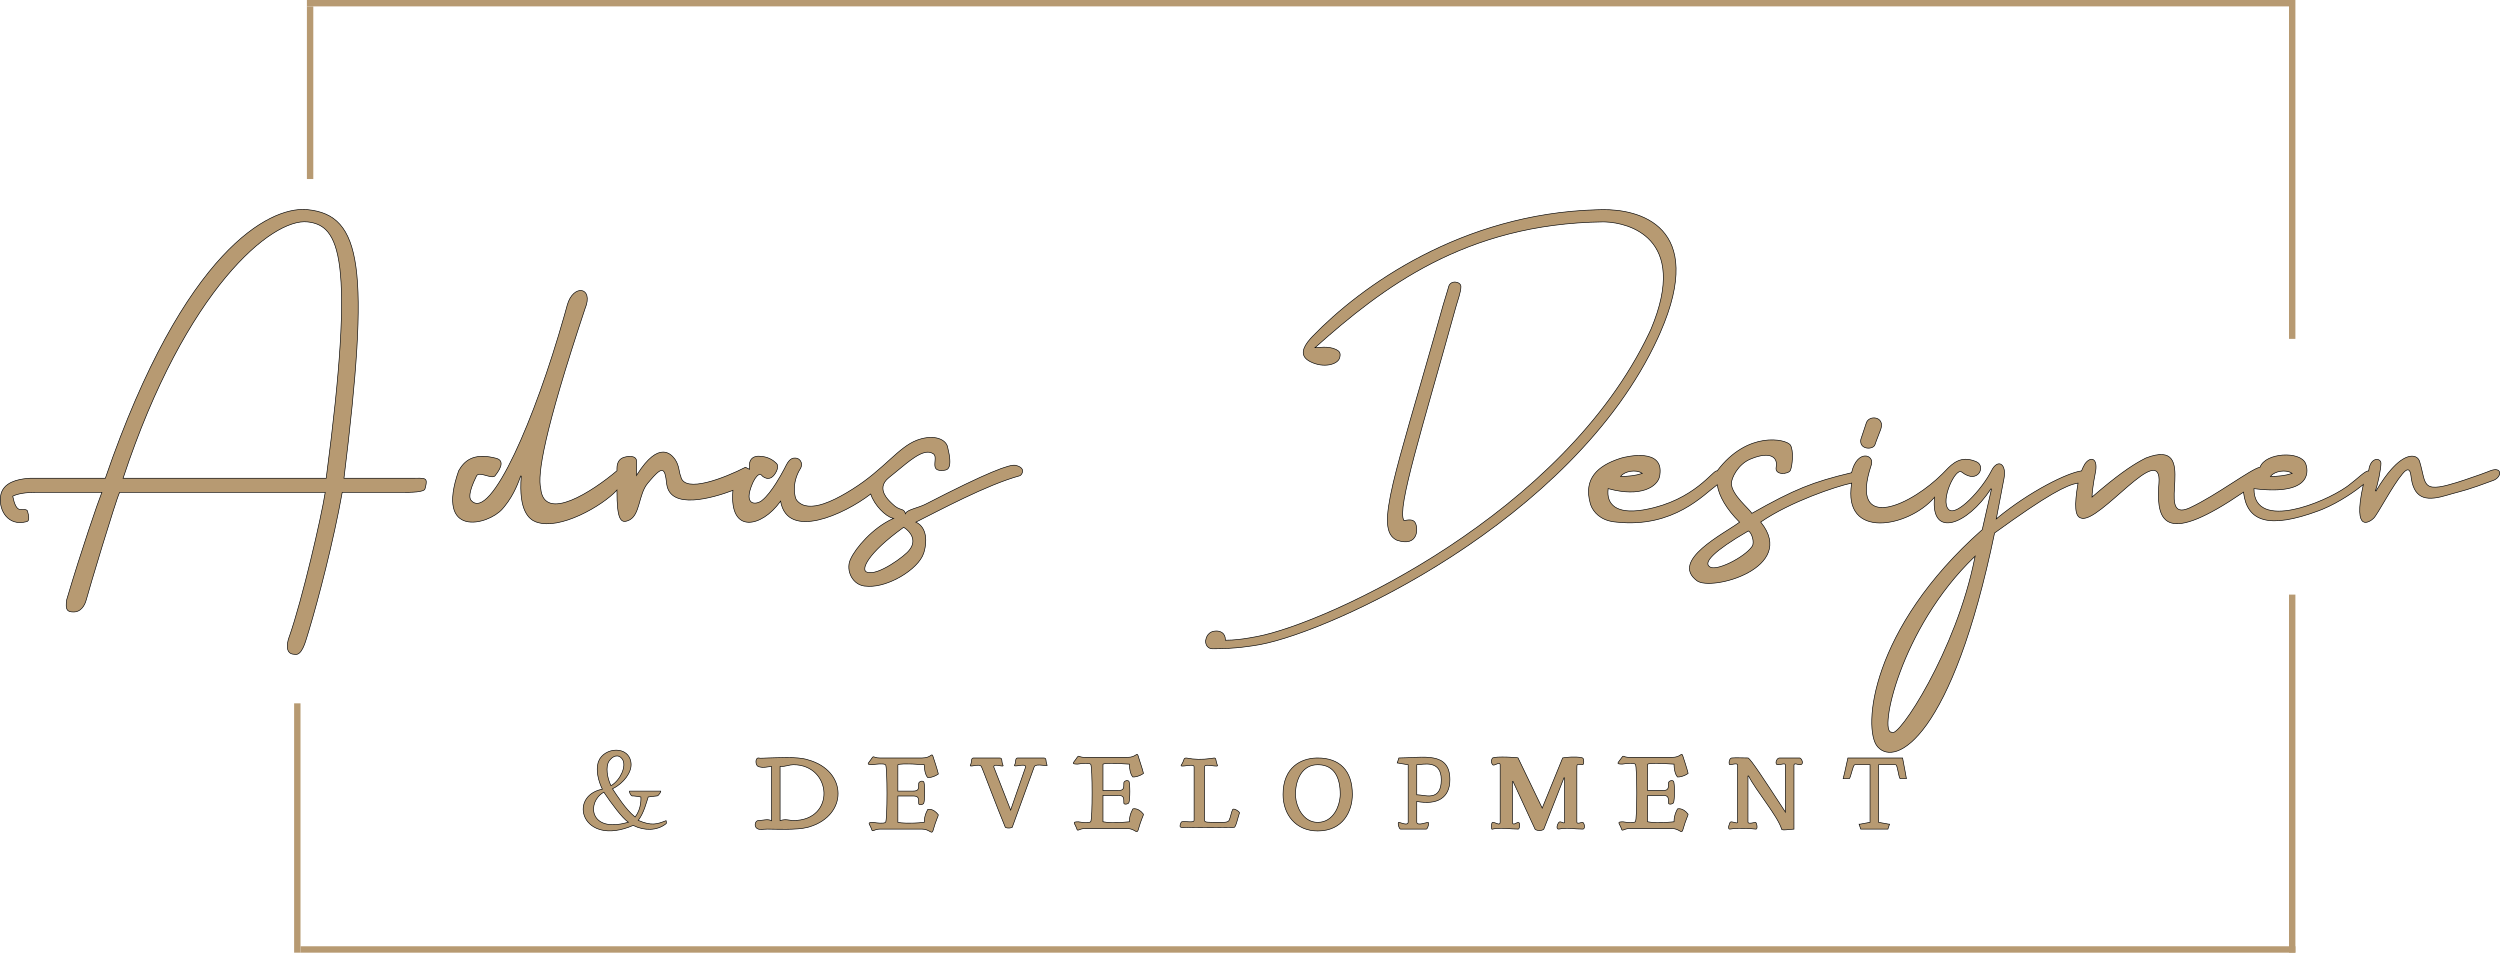
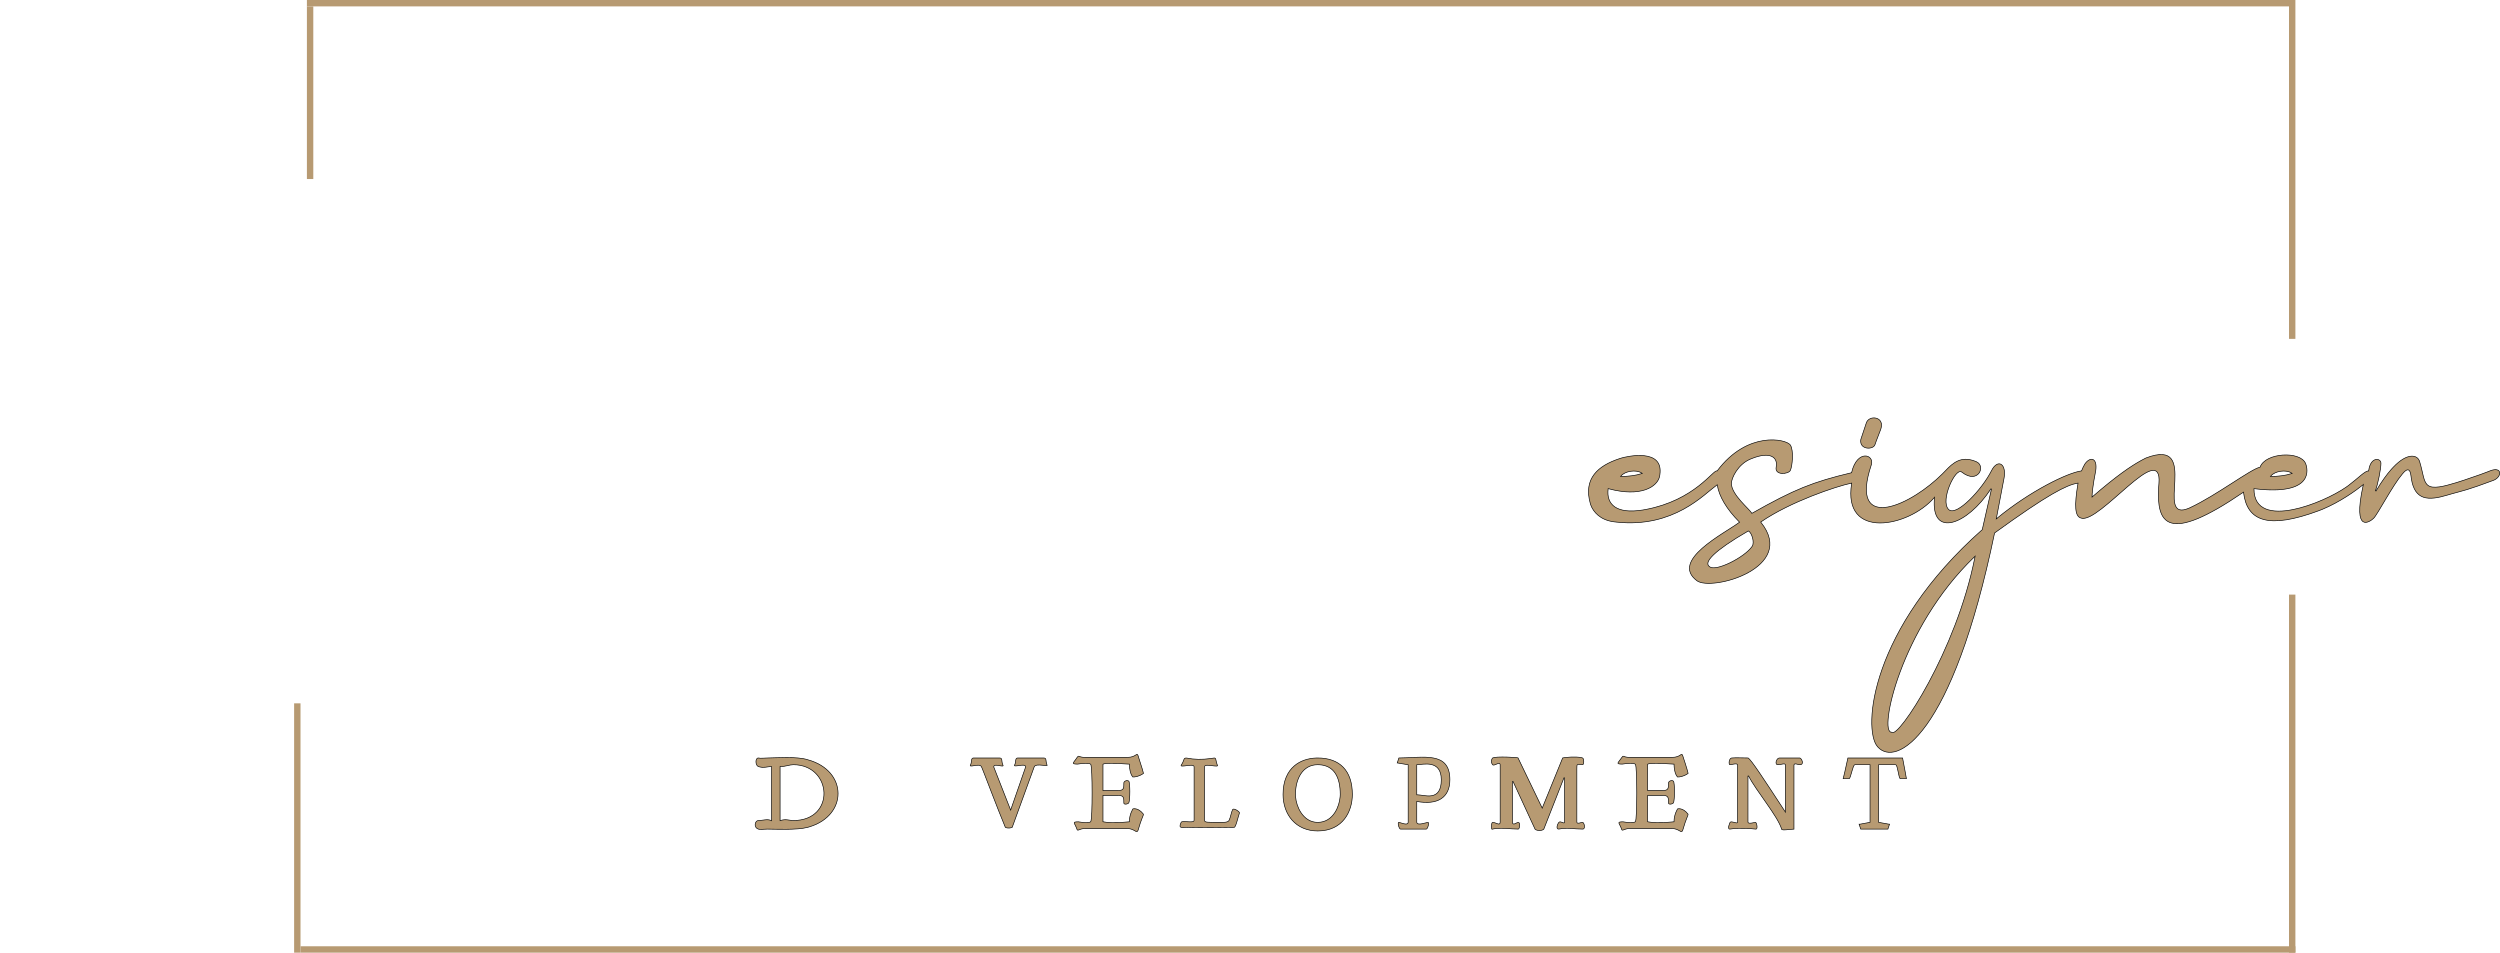
<svg xmlns="http://www.w3.org/2000/svg" width="391" height="149" viewBox="0 0 391 149" fill="none">
  <path d="M297.563 118.548C297.705 119.258 297.855 120.071 297.971 120.712C298.03 121.038 298.081 121.32 298.116 121.52C298.133 121.619 298.147 121.699 298.157 121.753C298.159 121.762 298.16 121.772 298.162 121.779H297.175C297.15 121.749 297.123 121.701 297.096 121.634C297.066 121.557 297.037 121.462 297.009 121.355C296.953 121.138 296.903 120.876 296.851 120.621C296.8 120.367 296.748 120.119 296.691 119.935C296.662 119.843 296.632 119.763 296.597 119.705C296.565 119.651 296.519 119.6 296.454 119.6H293.813V128.613L293.855 128.62C294.718 128.764 295.077 128.835 295.256 128.871C295.345 128.889 295.393 128.899 295.436 128.903C295.463 128.906 295.489 128.905 295.521 128.905L295.266 129.672C294.125 129.672 291.523 129.672 291.021 129.672L290.765 128.906C290.821 128.906 290.858 128.907 290.893 128.903C290.942 128.899 290.987 128.889 291.07 128.871C291.236 128.835 291.57 128.764 292.432 128.62L292.474 128.613V119.6H290.122C290.09 119.6 290.061 119.613 290.038 119.631C290.014 119.649 289.993 119.675 289.973 119.703C289.934 119.76 289.896 119.839 289.86 119.931C289.787 120.115 289.714 120.363 289.642 120.617C289.57 120.873 289.499 121.135 289.427 121.352C289.392 121.46 289.356 121.555 289.321 121.632C289.29 121.7 289.26 121.748 289.234 121.779H288.27C288.272 121.772 288.274 121.765 288.276 121.757C288.29 121.702 288.31 121.623 288.335 121.523C288.384 121.323 288.452 121.041 288.53 120.715C288.682 120.074 288.868 119.259 289.011 118.548H297.563Z" fill="#B79A72" stroke="black" stroke-width="0.1" />
  <path d="M272.135 118.524C272.627 118.532 273.122 118.546 273.413 118.547C273.466 118.581 273.54 118.649 273.637 118.756C273.738 118.868 273.861 119.019 274.007 119.209C274.298 119.59 274.679 120.127 275.152 120.821C276.099 122.209 277.418 124.223 279.144 126.871L279.236 127.012V119.649C279.236 119.605 279.225 119.565 279.198 119.534C279.172 119.504 279.136 119.487 279.098 119.479C279.024 119.463 278.925 119.474 278.818 119.492C278.597 119.529 278.317 119.6 278.035 119.6C277.972 119.6 277.923 119.584 277.887 119.559C277.85 119.533 277.822 119.497 277.803 119.45C277.763 119.356 277.761 119.224 277.796 119.086C277.83 118.949 277.899 118.813 277.991 118.712C278.06 118.636 278.141 118.582 278.23 118.56L278.323 118.548H281.488C281.511 118.548 281.543 118.56 281.581 118.588C281.619 118.616 281.659 118.657 281.698 118.708C281.776 118.811 281.845 118.949 281.878 119.086C281.911 119.224 281.907 119.353 281.852 119.444C281.8 119.532 281.692 119.6 281.488 119.6L281.377 119.588C281.336 119.581 281.291 119.572 281.244 119.561C281.152 119.539 281.05 119.51 280.959 119.492C280.869 119.474 280.778 119.463 280.708 119.479C280.672 119.488 280.637 119.505 280.612 119.535C280.587 119.566 280.575 119.605 280.575 119.649V129.674C280.435 129.677 280.26 129.692 280.073 129.711C279.863 129.733 279.638 129.758 279.428 129.775C279.217 129.793 279.025 129.802 278.882 129.789C278.81 129.783 278.755 129.771 278.716 129.755C278.696 129.747 278.683 129.738 278.674 129.73L278.659 129.708C278.513 129.198 278.186 128.564 277.763 127.866C277.339 127.168 276.817 126.401 276.277 125.628C275.196 124.079 274.049 122.5 273.476 121.354L273.381 121.376V128.57L273.385 128.607C273.393 128.643 273.412 128.672 273.441 128.693C273.477 128.72 273.525 128.734 273.575 128.741C273.675 128.756 273.806 128.747 273.937 128.729C274.07 128.71 274.209 128.683 274.326 128.66C274.446 128.637 274.538 128.621 274.582 128.621C274.585 128.622 274.598 128.625 274.621 128.653C274.643 128.681 274.667 128.724 274.69 128.778C274.736 128.886 274.774 129.032 274.792 129.176C274.81 129.321 274.805 129.457 274.77 129.551C274.753 129.597 274.73 129.63 274.702 129.649C274.675 129.668 274.639 129.678 274.588 129.672C273.82 129.576 271.94 129.441 270.552 129.671C270.489 129.671 270.447 129.655 270.419 129.633C270.39 129.61 270.37 129.576 270.358 129.53C270.335 129.435 270.35 129.301 270.386 129.158C270.421 129.018 270.473 128.876 270.518 128.77C270.54 128.717 270.56 128.673 270.574 128.642C270.581 128.626 270.588 128.614 270.592 128.605C270.592 128.604 270.592 128.603 270.593 128.603C270.649 128.549 270.737 128.532 270.851 128.54C270.966 128.549 271.096 128.583 271.223 128.619C271.345 128.654 271.469 128.692 271.56 128.701C271.604 128.706 271.651 128.705 271.688 128.686C271.709 128.675 271.727 128.66 271.738 128.639C271.749 128.618 271.754 128.594 271.754 128.57V119.649C271.754 119.599 271.733 119.558 271.697 119.528C271.663 119.501 271.619 119.486 271.572 119.479C271.479 119.464 271.356 119.474 271.229 119.492C271.102 119.51 270.965 119.537 270.845 119.56C270.722 119.582 270.619 119.6 270.553 119.6L270.526 119.593C270.518 119.588 270.509 119.581 270.5 119.57C270.481 119.548 270.464 119.513 270.452 119.465C270.428 119.37 270.424 119.238 270.445 119.103C270.466 118.967 270.512 118.832 270.58 118.729C270.631 118.653 270.694 118.596 270.768 118.567L270.846 118.548C271.13 118.516 271.63 118.516 272.135 118.524Z" fill="#B79A72" stroke="black" stroke-width="0.1" />
  <path d="M261.819 119.513L261.773 119.509C260.276 119.394 259.29 119.37 258.667 119.387C258.355 119.396 258.132 119.414 257.981 119.437C257.906 119.449 257.847 119.461 257.803 119.474C257.783 119.481 257.763 119.488 257.747 119.496L257.705 119.524L257.69 119.539V123.638H260.042C260.474 123.638 260.717 123.567 260.841 123.362C260.9 123.262 260.928 123.137 260.942 122.986C260.956 122.835 260.956 122.652 260.956 122.437C260.956 122.382 260.984 122.322 261.037 122.264C261.09 122.207 261.164 122.157 261.248 122.124C261.418 122.056 261.609 122.061 261.733 122.185C261.739 122.191 261.75 122.206 261.761 122.237C261.772 122.266 261.783 122.305 261.794 122.353C261.814 122.448 261.831 122.574 261.845 122.722C261.874 123.018 261.888 123.399 261.888 123.787C261.889 124.175 261.875 124.57 261.847 124.896C261.833 125.059 261.816 125.205 261.795 125.323C261.774 125.436 261.751 125.52 261.727 125.572C261.594 125.701 261.396 125.768 261.229 125.768C261.145 125.768 261.074 125.752 261.026 125.722C260.98 125.694 260.956 125.655 260.956 125.603C260.956 125.388 260.956 125.205 260.942 125.054C260.928 124.903 260.9 124.777 260.841 124.677C260.717 124.472 260.474 124.402 260.042 124.402H257.69V128.52L257.728 128.529C258.121 128.627 259.471 128.76 261.774 128.53L261.819 128.526V128.481C261.819 127.914 261.961 127.416 262.103 127.06C262.174 126.883 262.245 126.741 262.299 126.643C262.325 126.595 262.347 126.557 262.362 126.532C262.368 126.523 262.372 126.514 262.376 126.508C262.381 126.507 262.387 126.506 262.394 126.505C262.418 126.499 262.453 126.493 262.498 126.489C262.588 126.48 262.717 126.481 262.873 126.515C263.181 126.584 263.598 126.789 264.019 127.344C264.017 127.403 264.003 127.466 263.97 127.555C263.935 127.653 263.882 127.777 263.809 127.959C263.665 128.319 263.45 128.894 263.163 129.897C263.094 130.035 263.035 130.067 262.978 130.067C262.946 130.067 262.907 130.057 262.859 130.036C262.811 130.015 262.756 129.984 262.693 129.948C262.441 129.804 262.071 129.582 261.481 129.582H254.862C254.396 129.582 254.098 129.73 253.907 129.8C253.859 129.818 253.821 129.831 253.788 129.836C253.756 129.84 253.732 129.837 253.714 129.829C253.685 129.816 253.655 129.784 253.625 129.709L253.593 129.618V129.616L253.535 129.458C253.475 129.307 253.41 129.176 253.352 129.065C253.314 128.99 253.279 128.925 253.252 128.867C253.225 128.809 253.207 128.761 253.199 128.722C253.191 128.684 253.195 128.659 253.205 128.641C253.215 128.623 253.236 128.603 253.281 128.586C253.374 128.549 253.544 128.531 253.831 128.531C254.1 128.579 254.514 128.636 254.891 128.653C255.081 128.661 255.263 128.66 255.414 128.641C255.489 128.632 255.558 128.618 255.616 128.598C255.645 128.589 255.672 128.577 255.696 128.563L255.76 128.516C255.778 128.499 255.79 128.472 255.799 128.447C255.808 128.42 255.817 128.386 255.825 128.346C255.841 128.267 255.856 128.161 255.87 128.032C255.897 127.774 255.919 127.422 255.937 127.007C255.973 126.179 255.991 125.1 255.991 124.02C255.991 122.941 255.973 121.86 255.937 121.032C255.919 120.618 255.897 120.266 255.87 120.008C255.856 119.88 255.841 119.773 255.825 119.694C255.817 119.655 255.808 119.621 255.799 119.593C255.794 119.581 255.789 119.567 255.783 119.555L255.76 119.524C255.724 119.487 255.671 119.461 255.612 119.442C255.552 119.422 255.479 119.408 255.4 119.399C255.242 119.38 255.048 119.379 254.845 119.387C254.443 119.404 253.999 119.46 253.71 119.508C253.423 119.508 253.246 119.488 253.146 119.453C253.097 119.435 253.072 119.416 253.06 119.399C253.049 119.384 253.045 119.365 253.049 119.339C253.055 119.31 253.07 119.274 253.095 119.231C253.121 119.188 253.155 119.141 253.195 119.089L253.465 118.723C253.609 118.506 253.697 118.386 253.763 118.323C253.796 118.293 253.82 118.28 253.841 118.274C253.861 118.269 253.884 118.269 253.915 118.277C254.047 118.31 254.279 118.458 254.862 118.458H261.481C262.213 118.458 262.582 118.238 262.803 118.09C262.859 118.053 262.902 118.023 262.939 118.002C262.977 117.98 263.001 117.972 263.019 117.972C263.034 117.972 263.05 117.978 263.074 118.003C263.098 118.028 263.125 118.07 263.159 118.136H263.16C263.505 119.172 263.721 119.867 263.85 120.314C263.915 120.538 263.958 120.7 263.985 120.811C263.998 120.867 264.008 120.91 264.013 120.941C264.016 120.953 264.016 120.964 264.017 120.972C263.2 121.51 262.651 121.523 262.366 121.523C262.154 121.302 262.016 120.939 261.932 120.563C261.847 120.181 261.819 119.796 261.819 119.559V119.513Z" fill="#B79A72" stroke="black" stroke-width="0.1" />
  <path d="M245.733 118.404C246.3 118.383 246.915 118.4 247.342 118.498L247.514 118.545C247.537 118.553 247.56 118.571 247.584 118.604C247.607 118.636 247.627 118.681 247.644 118.734C247.678 118.84 247.696 118.975 247.696 119.11C247.696 119.244 247.678 119.373 247.645 119.466C247.628 119.513 247.608 119.547 247.587 119.57C247.568 119.591 247.549 119.599 247.53 119.599C247.317 119.599 247.158 119.581 247.037 119.568C246.977 119.561 246.924 119.556 246.879 119.554C246.836 119.552 246.794 119.554 246.758 119.566C246.721 119.578 246.691 119.602 246.669 119.637C246.649 119.671 246.638 119.713 246.63 119.763C246.616 119.862 246.617 120.011 246.617 120.225V128.571C246.617 128.615 246.628 128.654 246.653 128.685C246.678 128.715 246.713 128.732 246.75 128.74C246.819 128.757 246.91 128.746 247 128.728C247.09 128.71 247.193 128.681 247.285 128.659C247.379 128.637 247.464 128.62 247.53 128.62C247.549 128.62 247.573 128.63 247.602 128.656C247.631 128.683 247.661 128.723 247.688 128.774C247.743 128.875 247.787 129.014 247.804 129.153C247.822 129.292 247.812 129.425 247.768 129.521C247.746 129.568 247.717 129.606 247.679 129.631C247.642 129.656 247.593 129.671 247.53 129.671C246.812 129.671 246.242 129.6 245.663 129.564C245.086 129.528 244.508 129.527 243.786 129.67C243.659 129.669 243.591 129.622 243.555 129.554C243.516 129.48 243.508 129.371 243.528 129.247C243.547 129.125 243.592 128.993 243.647 128.877C243.702 128.76 243.767 128.663 243.824 128.606C243.882 128.548 243.956 128.531 244.041 128.539C244.127 128.548 244.22 128.581 244.309 128.616C244.353 128.634 244.398 128.653 244.437 128.668C244.476 128.683 244.516 128.695 244.55 128.7C244.584 128.705 244.624 128.706 244.657 128.681C244.691 128.655 244.702 128.613 244.702 128.571V121.663L244.605 121.646L241.445 129.691C241.381 129.752 241.285 129.801 241.167 129.835C241.046 129.87 240.907 129.887 240.767 129.887C240.627 129.887 240.488 129.87 240.367 129.835C240.247 129.801 240.15 129.751 240.086 129.689L236.639 122.218L236.544 122.24V128.571C236.544 128.718 236.581 128.818 236.668 128.859C236.709 128.878 236.754 128.88 236.798 128.873C236.843 128.867 236.889 128.851 236.936 128.832C237.028 128.796 237.132 128.74 237.222 128.697C237.318 128.651 237.399 128.62 237.458 128.62C237.534 128.62 237.591 128.671 237.629 128.769C237.668 128.867 237.682 129.003 237.673 129.143C237.665 129.282 237.636 129.42 237.592 129.522C237.571 129.572 237.546 129.611 237.521 129.637C237.497 129.662 237.476 129.671 237.458 129.671C236.883 129.671 236.168 129.6 235.445 129.564C234.725 129.528 234 129.527 233.417 129.673L233.403 129.676L233.393 129.686C233.379 129.7 233.368 129.706 233.362 129.708C233.357 129.71 233.356 129.71 233.354 129.709C233.347 129.706 233.33 129.691 233.313 129.646C233.28 129.56 233.262 129.414 233.262 129.254C233.262 129.095 233.281 128.929 233.315 128.804C233.332 128.741 233.352 128.693 233.375 128.66C233.397 128.628 233.416 128.62 233.428 128.62C233.564 128.62 233.703 128.654 233.836 128.698C233.902 128.721 233.966 128.745 234.028 128.769C234.089 128.792 234.149 128.815 234.204 128.833C234.259 128.852 234.312 128.867 234.361 128.873C234.409 128.879 234.458 128.878 234.501 128.86C234.593 128.82 234.629 128.718 234.629 128.571V119.649C234.629 119.572 234.615 119.51 234.582 119.465C234.546 119.419 234.496 119.4 234.443 119.397C234.391 119.394 234.334 119.406 234.276 119.424C234.218 119.442 234.155 119.468 234.092 119.495C233.964 119.55 233.834 119.611 233.717 119.641C233.628 119.664 233.559 119.666 233.508 119.644L233.463 119.614C233.331 119.481 233.262 119.279 233.262 119.073C233.262 118.871 233.329 118.672 233.458 118.539C233.523 118.509 233.629 118.482 233.77 118.461C233.915 118.439 234.092 118.424 234.29 118.413C234.685 118.392 235.161 118.392 235.622 118.404C236.082 118.416 236.528 118.44 236.864 118.467C237.032 118.48 237.173 118.494 237.274 118.508C237.324 118.515 237.364 118.521 237.392 118.528C237.404 118.53 237.413 118.533 237.419 118.535L241.154 126.29L241.203 126.391L241.245 126.287L244.401 118.54C244.479 118.519 244.642 118.492 244.864 118.467C245.105 118.44 245.41 118.416 245.733 118.404Z" fill="#B79A72" stroke="black" stroke-width="0.1" />
  <path d="M223.835 119.565C223.414 119.473 222.967 119.482 222.574 119.514C222.378 119.53 222.193 119.551 222.033 119.569C221.871 119.586 221.734 119.599 221.629 119.599H221.579V124.304H221.629C221.913 124.304 222.284 124.374 222.693 124.429C223.098 124.483 223.536 124.52 223.94 124.447C224.346 124.373 224.719 124.187 224.989 123.796C225.257 123.407 225.42 122.82 225.42 121.951C225.42 121.153 225.239 120.601 224.947 120.226C224.655 119.85 224.256 119.656 223.835 119.565ZM220.24 119.607L218.529 119.322L218.787 118.547C219.712 118.545 220.674 118.476 221.59 118.441C222.521 118.405 223.407 118.404 224.174 118.547C224.941 118.69 225.586 118.974 226.039 119.502C226.491 120.03 226.759 120.808 226.759 121.951C226.759 123.378 226.261 124.367 225.379 124.931C224.495 125.497 223.215 125.642 221.638 125.356L221.579 125.345V128.571C221.579 128.654 221.606 128.722 221.657 128.772C221.706 128.82 221.774 128.848 221.849 128.863C221.998 128.891 222.195 128.872 222.393 128.836C222.593 128.8 222.802 128.745 222.977 128.7C223.065 128.678 223.144 128.657 223.21 128.643C223.277 128.628 223.326 128.62 223.356 128.62C223.371 128.62 223.383 128.627 223.395 128.646C223.408 128.668 223.418 128.704 223.422 128.755C223.431 128.855 223.415 128.993 223.379 129.134C223.344 129.275 223.292 129.414 223.232 129.517C223.202 129.568 223.171 129.608 223.141 129.635C223.111 129.662 223.087 129.672 223.068 129.672H219.039C219.02 129.672 218.995 129.662 218.965 129.635C218.936 129.608 218.905 129.568 218.876 129.517C218.816 129.414 218.763 129.275 218.728 129.134C218.693 128.993 218.676 128.855 218.684 128.755C218.688 128.704 218.698 128.668 218.711 128.646C218.723 128.627 218.736 128.62 218.752 128.62C218.781 128.62 218.825 128.628 218.883 128.643C218.941 128.657 219.009 128.677 219.083 128.699C219.23 128.744 219.404 128.799 219.568 128.835C219.73 128.871 219.893 128.892 220.017 128.863C220.081 128.847 220.138 128.818 220.179 128.768C220.22 128.717 220.24 128.651 220.24 128.571V119.607Z" fill="#B79A72" stroke="black" stroke-width="0.1" />
  <path d="M206.089 118.548C207.818 118.548 209.17 119.049 210.091 120.008C211.011 120.967 211.507 122.392 211.507 124.254C211.507 125.541 211.149 126.968 210.294 128.072C209.44 129.175 208.088 129.96 206.089 129.96C204.375 129.96 203.023 129.317 202.097 128.285C201.172 127.253 200.671 125.826 200.671 124.254C200.671 122.108 201.385 120.683 202.416 119.795C203.383 118.961 204.634 118.595 205.846 118.553L206.089 118.548ZM206.089 119.6C204.92 119.6 204.047 120.149 203.469 121.007C202.893 121.863 202.609 123.026 202.609 124.254L202.623 124.59C202.685 125.395 202.965 126.324 203.469 127.087C204.044 127.96 204.916 128.62 206.089 128.62C207.325 128.62 208.203 127.961 208.772 127.087C209.269 126.324 209.533 125.395 209.599 124.591L209.616 124.255V124.254C209.616 122.955 209.394 121.792 208.841 120.953C208.32 120.163 207.509 119.665 206.33 119.606L206.089 119.6Z" fill="#B79A72" stroke="black" stroke-width="0.1" />
  <path d="M189.998 118.557C190.026 118.566 190.05 118.581 190.07 118.605C190.113 118.654 190.143 118.735 190.17 118.848C190.215 119.038 190.249 119.305 190.355 119.566L190.405 119.677C190.421 119.708 190.425 119.73 190.425 119.744C190.424 119.756 190.421 119.765 190.413 119.773C190.403 119.781 190.386 119.791 190.358 119.798C190.331 119.805 190.296 119.809 190.255 119.812C190.085 119.82 189.83 119.785 189.558 119.749C189.289 119.713 189.006 119.676 188.789 119.686C188.681 119.69 188.583 119.706 188.511 119.744C188.474 119.764 188.442 119.789 188.42 119.823C188.397 119.858 188.386 119.898 188.386 119.943V128.288C188.386 128.328 188.391 128.368 188.407 128.404C188.424 128.442 188.452 128.472 188.49 128.497C188.564 128.545 188.683 128.572 188.862 128.59C189.225 128.626 189.877 128.626 191.026 128.626C191.217 128.626 191.473 128.627 191.699 128.59C191.812 128.572 191.921 128.543 192.012 128.5C192.102 128.457 192.179 128.396 192.222 128.311C192.368 128.017 192.442 127.725 192.514 127.438C192.585 127.152 192.655 126.872 192.794 126.592C192.848 126.542 192.936 126.529 193.052 126.554C193.17 126.579 193.305 126.64 193.432 126.717C193.558 126.794 193.674 126.885 193.753 126.966C193.793 127.007 193.821 127.044 193.839 127.074C193.847 127.089 193.853 127.102 193.855 127.11C193.857 127.116 193.857 127.12 193.856 127.121C193.784 127.338 193.712 127.592 193.64 127.848C193.568 128.104 193.496 128.365 193.425 128.598C193.353 128.831 193.281 129.035 193.211 129.18C193.176 129.252 193.142 129.307 193.11 129.343C193.094 129.362 193.08 129.373 193.068 129.38L193.04 129.39C192.03 129.39 188.896 129.463 186.522 129.417L185.56 129.39H185.558C185.412 129.39 185.245 129.408 185.097 129.417C184.943 129.426 184.809 129.424 184.711 129.392C184.663 129.376 184.627 129.354 184.602 129.323C184.577 129.293 184.56 129.252 184.556 129.193C184.548 129.073 184.596 128.885 184.739 128.599C184.753 128.572 184.785 128.547 184.848 128.527C184.909 128.509 184.991 128.498 185.088 128.494C185.282 128.487 185.525 128.504 185.767 128.52C186.006 128.535 186.246 128.548 186.426 128.526C186.515 128.516 186.596 128.497 186.655 128.461C186.718 128.424 186.759 128.367 186.759 128.288V119.943C186.759 119.898 186.748 119.858 186.726 119.823C186.703 119.789 186.671 119.764 186.634 119.744C186.562 119.707 186.464 119.69 186.356 119.686C186.14 119.676 185.856 119.713 185.588 119.749C185.316 119.785 185.06 119.82 184.891 119.812C184.849 119.81 184.814 119.805 184.787 119.798C184.759 119.791 184.742 119.781 184.732 119.773C184.724 119.765 184.72 119.756 184.72 119.744C184.719 119.731 184.723 119.71 184.737 119.68C185.027 119.244 185.103 118.95 185.173 118.775C185.208 118.687 185.239 118.636 185.288 118.605C185.338 118.573 185.415 118.554 185.554 118.554C186.817 118.806 187.981 118.816 189.305 118.64L189.883 118.553C189.932 118.545 189.969 118.548 189.998 118.557Z" fill="#B79A72" stroke="black" stroke-width="0.1" />
  <path d="M176.634 119.513L176.589 119.509C175.091 119.394 174.106 119.37 173.482 119.387C173.17 119.396 172.948 119.414 172.797 119.437C172.721 119.449 172.663 119.461 172.619 119.474C172.598 119.481 172.579 119.488 172.562 119.496L172.52 119.524L172.505 119.539V123.638H174.857C175.289 123.638 175.533 123.567 175.656 123.362C175.716 123.262 175.744 123.137 175.757 122.986C175.771 122.835 175.771 122.652 175.771 122.437C175.771 122.382 175.799 122.322 175.852 122.264C175.905 122.207 175.979 122.157 176.063 122.124C176.233 122.056 176.424 122.061 176.548 122.185C176.555 122.191 176.565 122.206 176.577 122.237C176.588 122.266 176.599 122.305 176.609 122.353C176.629 122.448 176.647 122.574 176.661 122.722C176.689 123.018 176.703 123.399 176.704 123.787C176.704 124.175 176.691 124.57 176.663 124.896C176.649 125.059 176.631 125.205 176.61 125.323C176.59 125.436 176.566 125.52 176.543 125.572C176.409 125.701 176.211 125.768 176.045 125.768C175.96 125.768 175.889 125.752 175.841 125.722C175.796 125.694 175.771 125.655 175.771 125.603C175.771 125.388 175.771 125.205 175.757 125.054C175.744 124.903 175.716 124.777 175.656 124.677C175.533 124.472 175.289 124.402 174.857 124.402H172.505V128.52L172.544 128.529C172.936 128.627 174.286 128.76 176.589 128.53L176.634 128.526V128.481C176.634 127.914 176.776 127.416 176.919 127.06C176.99 126.883 177.061 126.741 177.114 126.643C177.14 126.595 177.162 126.557 177.177 126.532C177.183 126.523 177.187 126.514 177.191 126.508C177.196 126.507 177.202 126.506 177.21 126.505C177.233 126.499 177.268 126.493 177.313 126.489C177.403 126.48 177.532 126.481 177.688 126.515C177.996 126.584 178.413 126.789 178.835 127.344C178.832 127.403 178.818 127.466 178.786 127.555C178.75 127.653 178.697 127.777 178.625 127.959C178.481 128.319 178.265 128.894 177.978 129.897C177.909 130.035 177.85 130.067 177.794 130.067C177.761 130.067 177.723 130.057 177.674 130.036C177.626 130.015 177.572 129.984 177.508 129.948C177.256 129.804 176.886 129.582 176.297 129.582H169.677C169.211 129.582 168.914 129.73 168.722 129.8C168.674 129.818 168.636 129.831 168.603 129.836C168.571 129.84 168.548 129.837 168.529 129.829C168.501 129.816 168.471 129.784 168.44 129.709L168.409 129.618V129.616L168.35 129.458C168.29 129.307 168.225 129.176 168.168 129.065C168.129 128.99 168.094 128.925 168.067 128.867C168.04 128.809 168.022 128.761 168.014 128.722C168.007 128.684 168.01 128.659 168.02 128.641C168.03 128.623 168.051 128.603 168.096 128.586C168.19 128.549 168.359 128.531 168.646 128.531C168.915 128.579 169.329 128.636 169.707 128.653C169.897 128.661 170.079 128.66 170.229 128.641C170.304 128.632 170.373 128.618 170.431 128.598C170.46 128.589 170.487 128.577 170.511 128.563L170.576 128.516C170.593 128.499 170.605 128.472 170.614 128.447C170.623 128.42 170.632 128.386 170.64 128.346C170.656 128.267 170.672 128.161 170.685 128.032C170.712 127.774 170.735 127.422 170.753 127.007C170.789 126.179 170.806 125.1 170.806 124.02C170.806 122.941 170.789 121.86 170.753 121.032C170.735 120.618 170.712 120.266 170.685 120.008C170.672 119.88 170.656 119.773 170.64 119.694C170.632 119.655 170.623 119.621 170.614 119.593C170.609 119.581 170.605 119.567 170.598 119.555L170.576 119.524C170.539 119.487 170.487 119.461 170.427 119.442C170.367 119.422 170.295 119.408 170.215 119.399C170.057 119.38 169.863 119.379 169.661 119.387C169.259 119.404 168.814 119.46 168.525 119.508C168.238 119.508 168.062 119.488 167.962 119.453C167.912 119.435 167.888 119.416 167.876 119.399C167.865 119.384 167.86 119.365 167.865 119.339C167.87 119.31 167.885 119.274 167.911 119.231C167.936 119.188 167.971 119.141 168.01 119.089L168.28 118.723C168.425 118.506 168.512 118.386 168.579 118.323C168.611 118.293 168.635 118.28 168.656 118.274C168.676 118.269 168.699 118.269 168.73 118.277C168.862 118.31 169.094 118.458 169.677 118.458H176.297C177.028 118.458 177.397 118.238 177.619 118.09C177.674 118.053 177.717 118.023 177.755 118.002C177.792 117.98 177.817 117.972 177.835 117.972C177.849 117.972 177.866 117.978 177.889 118.003C177.913 118.028 177.941 118.07 177.974 118.136H177.975C178.32 119.172 178.536 119.867 178.666 120.314C178.73 120.538 178.774 120.7 178.8 120.811C178.814 120.867 178.823 120.91 178.829 120.941C178.831 120.953 178.831 120.964 178.833 120.972C178.015 121.51 177.467 121.523 177.181 121.523C176.97 121.302 176.832 120.939 176.748 120.563C176.662 120.181 176.634 119.796 176.634 119.559V119.513Z" fill="#B79A72" stroke="black" stroke-width="0.1" />
  <path d="M152.305 118.548H156.334C156.47 118.548 156.544 118.582 156.59 118.631C156.638 118.682 156.663 118.76 156.681 118.866C156.711 119.047 156.715 119.301 156.815 119.561L156.865 119.672C156.9 119.741 156.893 119.769 156.888 119.777C156.882 119.787 156.861 119.802 156.803 119.807C156.748 119.811 156.674 119.804 156.588 119.792C156.502 119.78 156.406 119.762 156.307 119.744C156.111 119.709 155.898 119.671 155.733 119.681C155.651 119.685 155.573 119.702 155.516 119.742C155.454 119.785 155.421 119.85 155.421 119.937V119.946L155.424 119.955L158.015 126.574L158.063 126.7L158.108 126.572L160.41 119.953L160.413 119.945V119.937C160.413 119.847 160.372 119.782 160.305 119.739C160.24 119.699 160.153 119.681 160.059 119.675C159.87 119.662 159.623 119.695 159.393 119.729C159.157 119.763 158.939 119.796 158.796 119.789C158.761 119.788 158.732 119.784 158.71 119.777C158.688 119.771 158.676 119.763 158.67 119.757C158.667 119.754 158.661 119.748 158.661 119.734L158.681 119.672C158.829 119.375 158.831 119.072 158.865 118.866C158.883 118.76 158.908 118.682 158.956 118.631C158.99 118.594 159.041 118.566 159.121 118.554L159.212 118.548H163.241C163.376 118.548 163.45 118.582 163.496 118.631C163.544 118.682 163.569 118.76 163.587 118.866C163.617 119.047 163.622 119.301 163.723 119.561L163.771 119.672C163.782 119.693 163.782 119.702 163.781 119.705C163.781 119.706 163.78 119.709 163.773 119.713C163.764 119.719 163.748 119.724 163.723 119.729C163.697 119.733 163.666 119.735 163.628 119.735C163.475 119.737 163.249 119.707 162.999 119.681C162.752 119.655 162.486 119.635 162.262 119.657C162.069 119.677 161.892 119.729 161.794 119.856L161.757 119.914L161.755 119.92L158.309 129.397C158.116 129.486 157.659 129.6 157.234 129.396C156.612 127.909 155.734 125.65 154.983 123.707C154.607 122.732 154.262 121.836 153.999 121.158C153.868 120.821 153.756 120.537 153.671 120.323L153.501 119.915C153.416 119.745 153.228 119.69 153.026 119.681C152.823 119.672 152.584 119.708 152.369 119.744C152.261 119.762 152.158 119.78 152.066 119.792C151.975 119.804 151.898 119.811 151.841 119.807C151.78 119.802 151.758 119.787 151.752 119.776C151.749 119.772 151.746 119.763 151.748 119.747L151.774 119.672C151.923 119.375 151.925 119.072 151.959 118.866C151.977 118.76 152.002 118.682 152.05 118.631C152.084 118.594 152.134 118.566 152.214 118.554L152.305 118.548Z" fill="#B79A72" stroke="black" stroke-width="0.1" />
-   <path d="M144.553 119.603L144.507 119.599C143.009 119.484 142.024 119.46 141.4 119.477C141.089 119.486 140.866 119.504 140.715 119.527C140.64 119.539 140.581 119.551 140.537 119.564C140.516 119.57 140.497 119.578 140.48 119.586L140.438 119.614L140.424 119.629V123.728H142.775C143.207 123.728 143.451 123.657 143.574 123.452C143.634 123.352 143.662 123.227 143.676 123.076C143.689 122.925 143.689 122.742 143.689 122.527C143.689 122.472 143.717 122.412 143.77 122.354C143.823 122.297 143.898 122.247 143.981 122.214C144.151 122.146 144.343 122.151 144.467 122.275C144.473 122.281 144.484 122.296 144.495 122.327C144.506 122.356 144.517 122.395 144.527 122.443C144.548 122.538 144.565 122.664 144.579 122.812C144.607 123.108 144.621 123.489 144.622 123.877C144.623 124.265 144.609 124.66 144.581 124.986C144.567 125.149 144.549 125.295 144.528 125.413C144.508 125.526 144.485 125.61 144.461 125.662C144.328 125.791 144.129 125.858 143.963 125.858C143.879 125.858 143.808 125.842 143.76 125.812C143.714 125.784 143.69 125.745 143.689 125.693C143.689 125.478 143.689 125.295 143.676 125.144C143.662 124.993 143.634 124.867 143.574 124.767C143.451 124.562 143.207 124.492 142.775 124.492H140.424V128.61L140.462 128.619C140.854 128.717 142.204 128.85 144.508 128.62L144.553 128.616V128.571C144.553 128.004 144.695 127.506 144.837 127.15C144.908 126.973 144.979 126.831 145.032 126.733C145.059 126.685 145.08 126.647 145.096 126.622C145.101 126.613 145.106 126.604 145.109 126.598C145.114 126.597 145.121 126.596 145.128 126.594C145.151 126.589 145.187 126.583 145.231 126.579C145.321 126.57 145.451 126.571 145.606 126.605C145.915 126.674 146.332 126.879 146.753 127.434C146.751 127.493 146.737 127.556 146.704 127.645C146.668 127.743 146.616 127.867 146.543 128.049C146.399 128.409 146.183 128.984 145.896 129.987C145.827 130.125 145.768 130.157 145.712 130.157C145.679 130.157 145.641 130.147 145.593 130.126C145.544 130.104 145.49 130.074 145.427 130.038C145.174 129.894 144.804 129.672 144.215 129.672H137.596C137.13 129.672 136.832 129.82 136.641 129.89C136.593 129.908 136.554 129.921 136.521 129.926C136.489 129.93 136.466 129.927 136.447 129.919C136.419 129.906 136.389 129.874 136.358 129.799L136.327 129.708V129.706L136.268 129.548C136.208 129.397 136.143 129.266 136.086 129.155C136.047 129.08 136.012 129.015 135.985 128.957C135.958 128.899 135.94 128.851 135.933 128.812C135.925 128.774 135.929 128.749 135.938 128.731C135.948 128.713 135.969 128.693 136.015 128.676C136.108 128.639 136.278 128.621 136.564 128.621C136.833 128.669 137.248 128.726 137.625 128.743C137.815 128.751 137.997 128.75 138.147 128.731C138.223 128.722 138.291 128.708 138.35 128.688C138.378 128.679 138.405 128.667 138.43 128.653L138.494 128.606C138.512 128.589 138.523 128.562 138.532 128.537C138.542 128.51 138.55 128.476 138.559 128.436C138.575 128.357 138.59 128.251 138.603 128.122C138.631 127.864 138.653 127.511 138.671 127.097C138.707 126.269 138.725 125.189 138.725 124.11C138.725 123.03 138.707 121.95 138.671 121.122C138.653 120.708 138.631 120.356 138.603 120.098C138.59 119.97 138.575 119.863 138.559 119.784C138.55 119.745 138.542 119.71 138.532 119.683C138.528 119.671 138.523 119.657 138.517 119.645L138.494 119.614C138.457 119.577 138.405 119.551 138.346 119.532C138.285 119.512 138.213 119.498 138.134 119.489C137.975 119.47 137.782 119.469 137.579 119.477C137.177 119.494 136.733 119.55 136.443 119.598C136.156 119.598 135.98 119.578 135.88 119.543C135.831 119.525 135.806 119.506 135.794 119.489C135.783 119.474 135.778 119.455 135.783 119.428C135.788 119.4 135.803 119.364 135.829 119.321C135.854 119.278 135.889 119.231 135.929 119.178L136.198 118.813C136.343 118.596 136.43 118.475 136.497 118.413C136.529 118.383 136.553 118.37 136.574 118.364C136.595 118.359 136.617 118.359 136.648 118.367C136.78 118.4 137.012 118.548 137.596 118.548H144.215C144.946 118.548 145.315 118.328 145.537 118.18C145.593 118.143 145.635 118.113 145.673 118.092C145.71 118.07 145.735 118.062 145.753 118.062C145.767 118.062 145.784 118.068 145.808 118.093C145.832 118.118 145.859 118.16 145.893 118.226H145.893C146.239 119.262 146.455 119.956 146.584 120.404C146.649 120.628 146.692 120.79 146.719 120.901C146.732 120.957 146.741 121 146.747 121.031C146.749 121.043 146.75 121.054 146.751 121.062C145.933 121.6 145.385 121.613 145.1 121.613C144.888 121.392 144.75 121.028 144.666 120.653C144.581 120.271 144.553 119.886 144.553 119.649V119.603Z" fill="#B79A72" stroke="black" stroke-width="0.1" />
  <path d="M122.991 118.476C124.214 118.476 125.501 118.548 126.356 118.832V118.833L126.359 118.834C129.506 119.693 131.071 121.906 131.071 124.11C131.071 126.245 129.603 128.389 126.65 129.301L126.359 129.386C125.502 129.62 124.214 129.691 122.991 129.704C122.378 129.711 121.785 129.703 121.274 129.693L120.04 129.671C119.751 129.671 119.46 129.696 119.211 129.707C119.021 129.716 118.857 129.718 118.731 129.7L118.618 129.674C118.212 129.539 118.078 129.204 118.112 128.9C118.129 128.747 118.188 128.603 118.276 128.499C118.363 128.396 118.476 128.332 118.602 128.332C118.766 128.332 118.939 128.315 119.114 128.292C119.289 128.27 119.465 128.243 119.64 128.225C119.99 128.189 120.32 128.19 120.594 128.328L120.666 128.364V119.887H120.617C120.469 119.887 120.322 119.906 120.173 119.928C120.023 119.951 119.872 119.978 119.711 119.995C119.432 120.026 119.128 120.03 118.773 119.936L118.618 119.89C118.498 119.85 118.402 119.75 118.335 119.614C118.269 119.478 118.234 119.311 118.232 119.149C118.23 118.986 118.262 118.833 118.326 118.722C118.388 118.613 118.479 118.549 118.601 118.548C118.798 118.595 119.016 118.596 119.252 118.584C119.495 118.572 119.755 118.548 120.04 118.548C120.329 118.548 120.763 118.53 121.275 118.512C121.787 118.494 122.38 118.476 122.991 118.476ZM124.07 119.599C123.775 119.599 123.481 119.673 123.16 119.745C122.837 119.816 122.481 119.887 122.055 119.887H122.005V128.352L122.071 128.33C122.494 128.189 122.846 128.19 123.165 128.225C123.326 128.243 123.477 128.269 123.626 128.291C123.775 128.314 123.922 128.332 124.07 128.332C125.736 128.332 126.955 127.789 127.748 126.968C128.541 126.148 128.905 125.055 128.869 123.964C128.796 121.781 127.12 119.599 124.07 119.599Z" fill="#B79A72" stroke="black" stroke-width="0.1" />
-   <path d="M96.371 117.325C96.937 117.325 97.483 117.485 97.904 117.818C98.272 118.109 98.547 118.535 98.658 119.111L98.695 119.367C98.764 120.06 98.483 120.839 97.966 121.555C97.449 122.271 96.7 122.917 95.844 123.345L95.794 123.371L95.825 123.419C96.112 123.849 96.617 124.642 97.229 125.47C97.841 126.299 98.564 127.167 99.289 127.747L99.329 127.778L99.36 127.738C99.873 127.079 100.09 126.316 100.18 125.719C100.225 125.421 100.239 125.163 100.241 124.98C100.242 124.889 100.24 124.815 100.238 124.765C100.237 124.74 100.236 124.721 100.235 124.708C100.235 124.701 100.234 124.696 100.234 124.693C100.234 124.692 100.233 124.69 100.233 124.689V124.687L100.23 124.651L100.194 124.642H100.192C100.191 124.642 100.188 124.641 100.185 124.64C100.18 124.639 100.171 124.638 100.161 124.635C100.139 124.631 100.107 124.624 100.067 124.616C99.987 124.6 99.874 124.58 99.744 124.559C99.548 124.528 99.311 124.498 99.082 124.486L98.857 124.482C98.841 124.482 98.818 124.475 98.789 124.455C98.76 124.435 98.729 124.406 98.698 124.368C98.635 124.292 98.573 124.19 98.526 124.086C98.478 123.981 98.447 123.879 98.44 123.806C98.436 123.769 98.44 123.746 98.445 123.735C98.447 123.731 98.448 123.729 98.449 123.729H98.451L98.457 123.728C99.721 123.735 101.909 123.728 103.347 123.728C103.349 123.739 103.349 123.761 103.339 123.797C103.32 123.869 103.27 123.97 103.205 124.074C103.139 124.177 103.059 124.281 102.979 124.358C102.939 124.396 102.9 124.427 102.864 124.449C102.846 124.46 102.828 124.467 102.813 124.472L102.772 124.481C102.625 124.486 102.283 124.527 101.981 124.566C101.83 124.585 101.687 124.605 101.583 124.619C101.531 124.626 101.487 124.631 101.458 124.635C101.443 124.637 101.43 124.639 101.422 124.64C101.419 124.641 101.416 124.641 101.414 124.641L101.412 124.642H101.411L101.38 124.646L101.37 124.675C101.08 125.545 100.713 127.11 99.856 128.253L99.818 128.303L99.876 128.329C100.887 128.762 101.615 128.909 102.273 128.873C102.913 128.837 103.482 128.627 104.176 128.35C104.178 128.356 104.179 128.362 104.18 128.369C104.19 128.414 104.201 128.476 104.209 128.54C104.216 128.604 104.22 128.669 104.214 128.722C104.212 128.751 104.207 128.773 104.201 128.789L104.181 128.819C102.761 129.955 100.768 129.958 99.054 129.101L99.034 129.091L99.012 129.1C94.997 130.821 92.441 129.664 91.558 127.968C91.116 127.118 91.09 126.127 91.509 125.279C91.929 124.432 92.796 123.722 94.15 123.439L94.213 123.426L94.185 123.368C93.899 122.796 93.633 122.052 93.5 121.287C93.383 120.617 93.37 119.935 93.531 119.34L93.611 119.091C94.034 117.964 95.235 117.325 96.371 117.325ZM94.404 123.922C93.089 124.653 92.501 126.262 93.015 127.475C93.273 128.084 93.807 128.588 94.657 128.83C95.505 129.071 96.667 129.052 98.183 128.619L98.287 128.589L98.197 128.529C97.986 128.388 97.719 128.14 97.419 127.817C97.118 127.495 96.787 127.1 96.446 126.669C95.763 125.807 95.044 124.801 94.469 123.938L94.444 123.9L94.404 123.922ZM96.276 118.251C95.895 118.332 95.526 118.631 95.25 119.046C94.968 119.468 94.897 120.131 94.966 120.824C95.034 121.519 95.244 122.256 95.535 122.838L95.558 122.885L95.605 122.858C96.335 122.42 96.938 121.65 97.275 120.867C97.444 120.475 97.547 120.077 97.566 119.714C97.583 119.395 97.535 119.1 97.407 118.858L97.347 118.758C97.199 118.536 97.029 118.388 96.845 118.306C96.662 118.224 96.467 118.21 96.276 118.251Z" fill="#B79A72" stroke="black" stroke-width="0.1" />
  <path d="M275.841 68.898C276.936 68.731 277.903 68.79 278.634 68.951C279 69.032 279.307 69.138 279.541 69.253C279.717 69.34 279.851 69.43 279.937 69.517L280.008 69.603C280.146 69.809 280.236 70.12 280.288 70.486C280.339 70.851 280.35 71.266 280.334 71.674C280.318 72.082 280.274 72.483 280.215 72.82C280.155 73.159 280.08 73.43 280.005 73.581C279.934 73.721 279.749 73.849 279.5 73.936C279.253 74.022 278.954 74.064 278.675 74.043C278.396 74.022 278.142 73.938 277.976 73.778C277.813 73.621 277.727 73.384 277.797 73.038C277.87 72.671 277.852 72.324 277.73 72.031C277.608 71.737 277.383 71.502 277.048 71.358C276.422 71.09 275.42 71.142 273.99 71.71L273.699 71.831C272.764 72.232 272.037 72.959 271.545 73.692C271.054 74.425 270.791 75.172 270.791 75.618C270.791 76.063 270.976 76.54 271.252 77.011C271.528 77.482 271.899 77.952 272.278 78.385C272.657 78.817 273.044 79.215 273.354 79.538C273.509 79.7 273.644 79.843 273.75 79.963C273.856 80.085 273.929 80.18 273.962 80.245L273.985 80.292L274.031 80.267C280.647 76.527 283.52 75.378 289.558 73.94L289.589 73.933L289.595 73.902C290.025 72.042 290.949 71.35 291.672 71.315C292.034 71.298 292.35 71.445 292.542 71.696C292.709 71.915 292.785 72.218 292.708 72.57L292.665 72.725C292.215 74.073 291.976 75.185 291.914 76.089C291.851 76.992 291.965 77.691 292.223 78.208C292.483 78.727 292.886 79.06 293.395 79.233C293.903 79.407 294.514 79.421 295.188 79.309C296.537 79.084 298.157 78.35 299.761 77.332C301.166 76.441 302.563 75.33 303.759 74.148L304.259 73.638C304.857 73.007 305.479 72.399 306.245 72.074C306.959 71.771 307.804 71.712 308.879 72.122L309.096 72.211C309.486 72.378 309.696 72.684 309.756 73.019C309.816 73.357 309.724 73.726 309.505 74.014C309.286 74.3 308.941 74.507 308.493 74.519C308.044 74.532 307.486 74.35 306.844 73.852H306.843C306.784 73.794 306.716 73.759 306.64 73.749C306.564 73.739 306.484 73.755 306.404 73.789C306.245 73.857 306.075 74.004 305.905 74.202C305.564 74.6 305.209 75.223 304.924 75.914C304.64 76.605 304.425 77.368 304.367 78.046C304.309 78.721 304.406 79.325 304.763 79.683C304.919 79.839 305.124 79.9 305.358 79.886C305.591 79.872 305.855 79.783 306.139 79.638C306.708 79.347 307.369 78.821 308.036 78.172C309.37 76.874 310.74 75.071 311.463 73.626C311.712 73.127 311.995 72.812 312.264 72.657C312.532 72.503 312.785 72.507 312.992 72.639C313.201 72.773 313.372 73.045 313.454 73.451C313.525 73.806 313.527 74.258 313.431 74.796L313.383 75.031V75.033L312.232 81.076L312.218 81.153L312.296 81.088L312.331 81.096L312.339 81.054C314.916 78.932 317.671 77.154 320.052 75.87C322.44 74.583 324.447 73.796 325.526 73.653L325.555 73.649L325.566 73.621C325.684 73.314 325.887 72.865 326.062 72.589L326.135 72.482C326.348 72.199 326.576 72.008 326.791 71.909C327.006 71.81 327.205 71.804 327.368 71.886C327.531 71.967 327.668 72.142 327.747 72.425C327.825 72.708 327.844 73.097 327.772 73.597C327.312 75.898 327.197 77.244 327.197 77.633V77.742L327.279 77.67C331.054 74.398 333.287 72.89 334.939 71.987L335.615 71.634C336.725 71.205 337.568 71.049 338.207 71.094C338.844 71.139 339.278 71.384 339.572 71.762C339.868 72.142 340.027 72.661 340.103 73.258C340.18 73.854 340.173 74.524 340.143 75.202C340.113 75.878 340.059 76.567 340.041 77.19C340.022 77.815 340.039 78.384 340.154 78.826C340.269 79.269 340.484 79.596 340.871 79.717C341.205 79.821 341.654 79.766 342.254 79.522L342.52 79.404C344.61 78.429 346.987 76.916 349.019 75.613C350.036 74.962 350.965 74.362 351.731 73.908C352.114 73.681 352.455 73.49 352.745 73.348C353.035 73.205 353.272 73.112 353.445 73.077L353.472 73.071L353.482 73.046C353.692 72.487 354.183 72.045 354.824 71.728C355.464 71.413 356.25 71.225 357.036 71.171C357.822 71.117 358.607 71.198 359.247 71.416C359.887 71.634 360.376 71.987 360.584 72.472C360.761 72.885 361.112 74.156 360.258 75.181C359.404 76.206 357.324 77.007 352.578 76.432L352.521 76.425V76.481C352.521 77.316 352.699 77.978 353.018 78.49C353.338 79.003 353.799 79.362 354.36 79.595C355.48 80.059 357.003 80.021 358.625 79.696C361.667 79.088 365.088 77.466 366.931 76.195L367.279 75.946C368.047 75.37 368.698 74.791 369.223 74.361C369.487 74.146 369.718 73.968 369.919 73.844C370.121 73.719 370.286 73.653 370.415 73.653H370.459L370.464 73.609C370.606 72.469 371.103 71.981 371.542 71.875C371.985 71.768 372.378 72.04 372.379 72.452C372.379 72.898 372.26 73.71 372.092 74.544C371.925 75.377 371.709 76.228 371.518 76.752L371.608 76.795C372.512 75.269 373.316 74.167 374.022 73.381L374.319 73.062H374.32C375.403 71.915 376.351 71.421 377.065 71.351C377.421 71.316 377.718 71.386 377.947 71.532C378.147 71.66 378.298 71.847 378.389 72.078L378.424 72.18C378.712 73.114 378.854 73.899 379.017 74.529C379.179 75.154 379.362 75.629 379.737 75.91C380.113 76.192 380.671 76.271 381.555 76.14C382.22 76.041 383.076 75.824 384.191 75.478L385.395 75.09C387.625 74.347 388.69 73.943 389.149 73.762L389.426 73.65C389.925 73.451 390.292 73.418 390.538 73.481C390.78 73.544 390.91 73.701 390.942 73.894C390.975 74.09 390.909 74.332 390.744 74.56C390.579 74.787 390.317 74.997 389.966 75.129C385.939 76.639 385.145 76.761 383.529 77.212L382.775 77.431C381.335 77.863 380.023 78.111 379.016 77.76C378.081 77.433 377.396 76.582 377.131 74.825L377.083 74.461C377.048 74.149 376.994 73.916 376.92 73.756C376.845 73.596 376.744 73.5 376.612 73.484C376.485 73.47 376.346 73.533 376.201 73.645C376.055 73.759 375.893 73.93 375.716 74.147C374.966 75.025 374.003 76.597 373.15 78.025C372.723 78.74 372.324 79.419 371.992 79.959C371.826 80.229 371.677 80.465 371.549 80.651C371.486 80.745 371.428 80.826 371.377 80.893L371.242 81.051C371.101 81.192 370.818 81.421 370.502 81.566C370.183 81.713 369.845 81.766 369.58 81.584C369.313 81.4 369.097 80.964 369.061 80.072C369.026 79.184 369.169 77.858 369.6 75.917L369.632 75.775L369.519 75.867C368.532 76.675 365.975 78.525 363.187 79.669L362.627 79.888C358.743 81.326 355.95 81.753 354.059 81.254C353.116 81.005 352.397 80.525 351.879 79.824C351.359 79.123 351.037 78.196 350.894 77.051L350.884 76.97L350.817 77.016C347.869 79.029 345.535 80.358 343.702 81.116C341.868 81.875 340.543 82.058 339.608 81.793C338.678 81.529 338.122 80.819 337.832 79.755C337.577 78.822 337.529 77.623 337.613 76.231L337.657 75.622C337.729 74.758 337.64 74.192 337.411 73.876C337.294 73.716 337.143 73.62 336.962 73.583C336.782 73.546 336.576 73.566 336.351 73.632C335.902 73.763 335.362 74.076 334.765 74.5C334.168 74.925 333.51 75.463 332.826 76.048C331.457 77.219 329.984 78.574 328.673 79.585C328.017 80.09 327.404 80.507 326.867 80.77C326.394 81.002 325.989 81.111 325.667 81.066L325.534 81.038L325.53 81.037L325.435 81.013C325.222 80.947 325.055 80.811 324.929 80.6C324.785 80.356 324.694 80.011 324.655 79.561C324.577 78.659 324.706 77.353 324.994 75.626L325.005 75.558L324.936 75.568C324.064 75.714 322.907 76.15 320.926 77.302C318.946 78.454 316.138 80.326 311.965 83.348L311.949 83.359L311.945 83.378C308.636 99.348 304.753 108.549 301.341 113.325C299.636 115.713 298.051 116.99 296.72 117.457C295.477 117.894 294.454 117.624 293.751 116.892L293.614 116.739C293.334 116.403 293.102 115.864 292.948 115.146C292.794 114.428 292.72 113.533 292.749 112.486C292.807 110.393 293.283 107.697 294.379 104.601C296.57 98.407 301.241 90.615 310.012 82.851L310.024 82.84L310.028 82.824L311.467 76.492L311.377 76.454C310.444 77.889 309.385 79.09 308.333 79.986C307.28 80.883 306.235 81.471 305.328 81.685C304.422 81.898 303.661 81.736 303.16 81.144C302.656 80.547 302.403 79.503 302.547 77.925L302.56 77.772L302.46 77.888C300.454 80.18 296.871 81.827 293.972 81.791C292.524 81.773 291.255 81.335 290.435 80.356C289.616 79.378 289.238 77.848 289.596 75.626L289.607 75.555L289.537 75.569C288.382 75.81 286.004 76.53 283.341 77.586C280.677 78.642 277.723 80.034 275.417 81.62L275.373 81.65L275.406 81.692C276.837 83.481 277.063 85.046 276.576 86.361C276.087 87.68 274.877 88.761 273.407 89.567C271.938 90.374 270.216 90.903 268.719 91.122C267.971 91.232 267.281 91.264 266.707 91.216C266.131 91.167 265.68 91.038 265.403 90.831C264.869 90.43 264.538 90.016 264.37 89.598C264.202 89.18 264.194 88.753 264.31 88.322C264.545 87.457 265.281 86.577 266.233 85.737C267.183 84.899 268.341 84.107 269.406 83.416C270.469 82.726 271.444 82.134 272.021 81.701L272.068 81.667L272.027 81.626C270.017 79.616 268.873 77.61 268.588 75.897L268.574 75.818L268.509 75.865C266.518 77.287 261.803 82.596 252.857 81.661L252.428 81.612C250.29 81.345 249.194 80.077 248.799 78.985L248.729 78.769C248.17 76.813 248.457 75.319 249.341 74.172C250.173 73.093 251.537 72.314 253.243 71.747L253.588 71.637C253.921 71.534 255.64 71.105 257.165 71.273C257.927 71.358 258.633 71.591 259.094 72.08C259.525 72.536 259.752 73.224 259.602 74.248L259.568 74.458C259.41 75.299 258.678 76.136 257.349 76.593C256.021 77.049 254.098 77.122 251.572 76.434L251.516 76.418L251.509 76.476C251.364 77.638 251.654 78.665 252.574 79.289C253.432 79.871 254.829 80.095 256.9 79.769L257.324 79.696C261.218 78.975 263.887 77.388 265.655 76.018C266.538 75.332 267.197 74.701 267.669 74.261C267.905 74.04 268.093 73.869 268.239 73.762C268.312 73.708 268.372 73.673 268.421 73.655C268.469 73.637 268.498 73.639 268.516 73.648L268.553 73.667L268.578 73.634C270.948 70.478 273.653 69.234 275.841 68.898ZM308.794 87.094C302.955 92.712 299.21 99.626 297.176 105.099C296.16 107.835 295.571 110.213 295.362 111.891C295.258 112.729 295.247 113.396 295.328 113.847C295.368 114.071 295.433 114.247 295.524 114.363C295.611 114.475 295.722 114.528 295.855 114.519C295.887 114.553 295.927 114.575 295.974 114.583C296.028 114.592 296.089 114.583 296.151 114.561C296.276 114.516 296.426 114.414 296.597 114.265C296.941 113.965 297.386 113.459 297.901 112.777C298.933 111.412 300.256 109.332 301.641 106.759C304.413 101.612 307.437 94.484 308.878 87.139L308.908 86.983L308.794 87.094ZM273.406 83.058C270.671 84.641 268.94 85.866 268 86.769C267.531 87.221 267.254 87.596 267.151 87.9C267.099 88.053 267.09 88.191 267.127 88.312C267.154 88.404 267.206 88.482 267.279 88.548L267.359 88.61C267.479 88.725 267.656 88.784 267.868 88.801C268.085 88.818 268.346 88.791 268.634 88.73C269.211 88.607 269.908 88.345 270.611 88.002C271.315 87.659 272.028 87.234 272.637 86.787C273.17 86.397 273.627 85.987 273.928 85.597L274.048 85.431C274.151 85.275 274.194 85.059 274.196 84.827C274.197 84.594 274.157 84.338 274.091 84.095C274.024 83.852 273.929 83.619 273.82 83.435C273.712 83.252 273.585 83.108 273.449 83.054L273.426 83.045L273.406 83.058ZM256.766 73.983C256.32 73.686 255.659 73.615 255.041 73.707C254.423 73.799 253.833 74.056 253.534 74.436L253.47 74.517H253.573C254.728 74.517 255.885 74.362 256.755 74.072L256.851 74.04L256.766 73.983ZM358.404 73.983C357.958 73.686 357.296 73.615 356.678 73.707C356.061 73.799 355.471 74.056 355.172 74.436L355.108 74.517H355.211C356.365 74.517 357.522 74.362 358.392 74.072L358.489 74.04L358.404 73.983ZM291.896 66.137C292.115 65.479 292.874 65.232 293.482 65.417C293.784 65.509 294.042 65.706 294.174 66.008C294.29 66.272 294.313 66.621 294.174 67.061L294.105 67.254C293.961 67.614 293.677 68.341 293.446 68.974L293.24 69.559C293.175 69.755 292.992 69.909 292.749 70C292.506 70.091 292.209 70.118 291.93 70.065C291.651 70.013 291.393 69.882 291.222 69.665C291.074 69.476 290.988 69.216 291.015 68.872L291.035 68.72L291.896 66.137Z" fill="#B79A72" stroke="black" stroke-width="0.1" />
-   <path d="M250.696 32.788C253.283 32.754 257.484 33.306 260.011 36.092C262.454 38.785 263.35 43.588 259.656 52.033L259.284 52.862C252.67 67.239 239.729 78.816 227.07 87.016C214.806 94.959 202.816 99.728 197.116 100.802L196.584 100.894C195.814 101.015 193.421 101.469 189.685 101.469L189.488 101.456C189.303 101.432 189.154 101.373 189.034 101.293C188.873 101.186 188.761 101.041 188.686 100.886C188.611 100.73 188.574 100.565 188.561 100.422C188.548 100.277 188.56 100.159 188.581 100.096L188.534 100.08L188.582 100.096L188.583 100.09C188.724 99.385 189.074 99.038 189.42 98.865C189.681 98.735 189.943 98.702 190.118 98.693L190.26 98.69C190.541 98.69 190.889 98.761 191.166 98.969C191.44 99.174 191.649 99.519 191.649 100.08V100.13H191.699C192.998 100.13 194.247 99.967 195.434 99.765L196.601 99.554C202.078 98.521 214.171 93.696 226.548 85.534C238.734 77.499 251.202 66.225 257.908 52.138L258.223 51.465L258.224 51.463C261.249 44.26 260.32 40.064 258.143 37.669C256.107 35.429 252.992 34.781 251.064 34.709L250.695 34.702C229.093 34.99 216.13 45.073 205.767 54.284L205.67 54.372H205.8C205.875 54.372 206.043 54.354 206.259 54.336C206.479 54.318 206.756 54.3 207.06 54.3C207.669 54.3 208.379 54.372 208.944 54.654C209.201 54.783 209.405 54.921 209.512 55.126C209.605 55.303 209.63 55.539 209.541 55.88L209.495 56.032C209.417 56.264 209.23 56.482 208.955 56.661C208.68 56.84 208.319 56.978 207.902 57.054C207.067 57.205 206.009 57.104 204.96 56.579C204.533 56.366 204.235 56.123 204.052 55.855C203.871 55.587 203.801 55.289 203.836 54.963C203.897 54.387 204.283 53.718 204.956 52.96L205.261 52.63C212.904 44.704 228.628 33.434 249.689 32.81L250.696 32.788ZM227.632 44.119C227.858 44.136 228.074 44.214 228.231 44.338C228.388 44.461 228.486 44.628 228.486 44.825C228.486 45.249 228.372 45.747 228.206 46.322C228.082 46.75 227.929 47.225 227.776 47.738L227.625 48.265C225.035 57.616 222.732 65.461 221.221 71.181C220.466 74.04 219.907 76.371 219.61 78.096C219.461 78.958 219.378 79.67 219.368 80.222C219.363 80.498 219.376 80.735 219.409 80.932C219.442 81.127 219.496 81.285 219.573 81.401L219.591 81.43L219.625 81.423C219.866 81.375 220.196 81.304 220.512 81.315C220.789 81.326 221.047 81.399 221.227 81.597L221.299 81.689C221.437 81.896 221.543 82.246 221.57 82.641C221.596 83.035 221.543 83.466 221.368 83.834C221.193 84.201 220.898 84.505 220.436 84.648C219.973 84.793 219.338 84.777 218.481 84.492C218.024 84.281 217.678 83.969 217.435 83.534C217.191 83.097 217.049 82.533 217.006 81.815C216.922 80.38 217.235 78.345 217.9 75.522C219.064 70.581 221.303 63.245 224.351 52.523L225.706 47.716C225.746 47.572 225.94 46.944 226.134 46.305C226.232 45.986 226.329 45.664 226.408 45.399L226.57 44.837C226.706 44.292 227.182 44.084 227.632 44.119Z" fill="#B79A72" stroke="black" stroke-width="0.1" />
-   <path d="M90.996 45.45C91.365 45.518 91.668 45.789 91.792 46.258C91.917 46.73 91.861 47.402 91.504 48.259L91.55 48.278L91.503 48.259L91.502 48.262C88.245 58.035 86.38 64.534 85.396 68.854C84.903 71.014 84.632 72.631 84.515 73.841C84.399 75.044 84.436 75.849 84.567 76.386V76.387C84.627 77.065 84.801 77.584 85.069 77.965C85.337 78.346 85.698 78.586 86.128 78.709C86.984 78.952 88.109 78.728 89.325 78.242C91.761 77.268 94.603 75.225 96.475 73.641L96.492 73.627V73.316C96.492 72.464 96.776 71.91 97.328 71.633C97.609 71.493 98.175 71.352 98.669 71.387C98.916 71.405 99.139 71.466 99.299 71.588C99.456 71.709 99.558 71.891 99.558 72.165V74.352L99.651 74.206C101.376 71.474 102.73 70.704 103.709 70.704C104.566 70.704 105.159 71.294 105.486 71.729L105.61 71.904C105.934 72.39 106.076 72.887 106.173 73.337C106.197 73.449 106.219 73.559 106.24 73.665C106.26 73.77 106.28 73.872 106.302 73.969C106.344 74.159 106.394 74.333 106.466 74.48C106.526 74.834 106.682 75.105 106.917 75.303C107.153 75.502 107.464 75.624 107.829 75.686C108.558 75.81 109.514 75.694 110.548 75.443C112.608 74.943 115.001 73.898 116.586 73.084L117.141 73.36L117.213 73.396V72.74C117.213 72.179 117.422 71.834 117.697 71.629C117.904 71.473 118.152 71.394 118.381 71.365L118.602 71.351C120.096 71.351 120.934 72.004 121.311 72.357L121.445 72.488C121.576 72.619 121.63 72.8 121.625 73.009C121.62 73.219 121.555 73.454 121.451 73.682C121.348 73.91 121.208 74.13 121.056 74.312C120.941 74.449 120.821 74.563 120.706 74.642L120.594 74.71C120.114 74.95 119.631 74.771 119.33 74.535L119.213 74.431C119.154 74.344 119.089 74.282 119.018 74.246C118.944 74.208 118.867 74.198 118.79 74.212C118.639 74.237 118.492 74.351 118.357 74.498C118.153 74.72 117.962 75.038 117.819 75.326L117.693 75.598C117.304 76.504 117.149 77.168 117.152 77.642C117.154 78.118 117.315 78.412 117.563 78.563C117.807 78.713 118.125 78.716 118.423 78.643C118.722 78.57 119.012 78.419 119.21 78.246L119.209 78.245C119.935 77.663 120.711 76.62 121.384 75.561C121.89 74.766 122.341 73.959 122.673 73.328L122.963 72.762C123.248 72.192 123.53 71.913 123.771 71.776C124.011 71.639 124.215 71.639 124.358 71.639C125.125 71.639 125.588 72.429 125.255 73.147L125.178 73.289C124.453 74.449 124.236 75.61 124.236 76.517C124.236 76.971 124.29 77.362 124.363 77.658C124.399 77.806 124.441 77.931 124.483 78.029C124.522 78.122 124.564 78.194 124.606 78.238V78.239C125.549 79.417 127.163 79.335 128.805 78.795C130.04 78.388 131.306 77.719 132.348 77.106L133.305 76.524C135.842 74.939 137.657 73.252 139.225 71.836C140.696 70.506 141.944 69.417 143.367 68.862L143.655 68.758C144.942 68.329 146.01 68.331 146.789 68.579C147.569 68.827 148.057 69.32 148.196 69.875C148.627 71.6 148.621 72.505 148.447 72.984C148.36 73.221 148.233 73.353 148.096 73.431C148.027 73.471 147.953 73.497 147.88 73.515L147.662 73.553C147.019 73.634 146.659 73.546 146.459 73.378C146.261 73.21 146.207 72.95 146.207 72.645C146.207 72.57 146.21 72.492 146.215 72.414L146.252 71.937C146.257 71.859 146.261 71.781 146.261 71.707C146.261 71.446 146.22 71.201 146.05 71.037L145.969 70.971C145.571 70.706 145.121 70.661 144.627 70.777C144.135 70.893 143.598 71.169 143.018 71.55C142.148 72.123 141.173 72.938 140.104 73.819L139.003 74.716C138.456 75.153 138.191 75.607 138.111 76.049C138.031 76.491 138.137 76.916 138.323 77.294C138.6 77.858 139.059 78.327 139.351 78.606L139.574 78.819C140.157 79.402 140.598 79.549 140.925 79.658C141.088 79.712 141.215 79.755 141.32 79.835C141.422 79.912 141.508 80.029 141.577 80.238L141.615 80.353L141.669 80.245C141.734 80.116 141.88 79.999 142.094 79.886C142.306 79.775 142.577 79.672 142.879 79.567C143.405 79.384 144.026 79.195 144.58 78.941L144.813 78.828C149.561 76.382 152.869 74.799 155.098 73.865C156.212 73.398 157.056 73.094 157.673 72.924C157.982 72.838 158.233 72.787 158.433 72.766C158.583 72.751 158.702 72.752 158.793 72.767L158.876 72.788L158.879 72.789C159.334 72.902 159.608 73.064 159.762 73.237C159.914 73.408 159.952 73.595 159.929 73.769C159.905 73.945 159.818 74.11 159.719 74.23C159.67 74.29 159.619 74.338 159.573 74.371C159.524 74.404 159.487 74.417 159.467 74.417V74.415L159.454 74.419C154.383 75.802 146.779 79.892 143.329 81.617L143.24 81.662L143.329 81.706C144.174 82.128 144.594 82.917 144.734 83.812C144.856 84.597 144.763 85.46 144.552 86.219L144.455 86.538C144.243 87.175 143.781 87.834 143.155 88.461C142.529 89.087 141.74 89.677 140.88 90.179C139.266 91.121 137.404 91.745 135.885 91.702L135.585 91.684H135.581C134.451 91.684 133.603 91.049 133.143 90.199C132.711 89.401 132.622 88.418 132.962 87.6L133.035 87.439L133.036 87.437C133.417 86.581 134.276 85.363 135.437 84.178C136.597 82.994 138.055 81.848 139.631 81.132L139.761 81.072L139.622 81.038C139.06 80.897 138.348 80.401 137.703 79.72C137.06 79.041 136.489 78.183 136.204 77.329L136.182 77.262L136.126 77.305C134.068 78.885 130.836 80.679 127.98 81.325C126.551 81.648 125.223 81.681 124.183 81.264C123.147 80.849 122.39 79.982 122.105 78.486L122.082 78.372L122.015 78.466C121.299 79.469 120.439 80.292 119.564 80.855C118.688 81.418 117.798 81.719 117.021 81.683C116.246 81.648 115.579 81.28 115.138 80.495C114.695 79.707 114.479 78.495 114.622 76.773L114.629 76.694L114.555 76.722C113.021 77.297 110.557 78.086 108.419 78.194C107.35 78.248 106.368 78.131 105.625 77.737C104.933 77.369 104.444 76.758 104.288 75.807L104.262 75.612C104.19 74.965 104.116 74.467 104.008 74.128C103.954 73.958 103.89 73.824 103.811 73.73C103.73 73.635 103.633 73.582 103.517 73.577C103.403 73.572 103.278 73.615 103.14 73.697C103.001 73.779 102.843 73.904 102.665 74.07C102.398 74.319 102.081 74.665 101.699 75.109L101.296 75.586C100.568 76.459 100.278 77.695 99.955 78.805C99.793 79.363 99.624 79.89 99.388 80.33C99.182 80.714 98.927 81.03 98.586 81.244L98.435 81.329C98.063 81.515 97.762 81.584 97.52 81.529C97.281 81.474 97.086 81.295 96.932 80.951C96.777 80.606 96.667 80.1 96.596 79.41C96.525 78.72 96.492 77.847 96.492 76.769V76.64L96.406 76.735C95.356 77.88 93.132 79.46 90.701 80.573C89.487 81.129 88.224 81.569 87.031 81.779C85.913 81.976 84.861 81.971 83.973 81.677L83.797 81.615C83.305 81.426 82.626 81.016 82.124 79.969C81.622 78.921 81.298 77.229 81.528 74.471L81.431 74.449C81.16 75.17 80.488 77.265 78.894 79.224L78.562 79.614C77.993 80.254 77.048 80.861 76.006 81.246C74.964 81.63 73.832 81.789 72.893 81.541C71.957 81.294 71.206 80.643 70.918 79.393C70.629 78.14 70.805 76.282 71.737 73.628C72.166 72.865 72.734 72.155 73.62 71.742C74.451 71.354 75.567 71.224 77.119 71.563L77.436 71.637L77.439 71.638C77.793 71.709 78.033 71.832 78.181 71.992C78.327 72.151 78.386 72.352 78.369 72.592C78.335 73.079 77.985 73.715 77.41 74.433C77.284 74.558 77.079 74.584 76.816 74.552C76.553 74.52 76.251 74.432 75.95 74.348C75.651 74.265 75.351 74.186 75.102 74.176C74.883 74.168 74.689 74.213 74.572 74.37L74.526 74.444C73.834 75.827 73.57 76.713 73.502 77.284C73.443 77.785 73.536 78.047 73.629 78.187L73.669 78.24C73.854 78.461 74.058 78.608 74.281 78.678C74.504 78.749 74.742 78.743 74.99 78.669C75.486 78.519 76.029 78.095 76.609 77.441C77.769 76.132 79.094 73.877 80.48 70.963C83.078 65.496 85.897 57.69 88.255 49.383L88.72 47.715C88.955 46.86 89.339 46.257 89.757 45.887C90.175 45.517 90.625 45.382 90.996 45.45ZM141.308 82.484C138.428 84.558 136.768 86.216 135.936 87.395C135.52 87.984 135.308 88.458 135.257 88.806C135.231 88.981 135.246 89.128 135.299 89.243C135.353 89.359 135.445 89.439 135.566 89.479V89.478C135.987 89.657 136.58 89.576 137.231 89.352C137.886 89.127 138.613 88.752 139.305 88.331C139.997 87.909 140.658 87.438 141.181 87.018C141.7 86.602 142.088 86.232 142.239 86.008L142.24 86.009C142.826 85.277 142.877 84.562 142.643 83.946C142.41 83.333 141.897 82.821 141.364 82.482L141.335 82.465L141.308 82.484Z" fill="#B79A72" stroke="black" stroke-width="0.1" />
-   <path d="M47.815 32.766L48.089 32.788C50.239 33.003 51.917 33.682 53.165 35.087C54.415 36.492 55.24 38.631 55.671 41.774C56.533 48.062 55.815 58.344 53.801 74.749L53.793 74.804H64.21C64.79 74.804 65.251 74.787 65.621 74.792C65.991 74.796 66.25 74.823 66.418 74.907C66.5 74.948 66.56 75.003 66.601 75.075C66.641 75.147 66.665 75.241 66.669 75.364C66.675 75.55 66.638 75.795 66.559 76.118L66.464 76.467C66.447 76.525 66.406 76.579 66.335 76.63C66.264 76.681 66.168 76.727 66.05 76.766C65.814 76.845 65.499 76.899 65.15 76.935C64.454 77.007 63.635 77.007 63.059 77.007H53.52L53.513 77.049C52.164 84.6 49.804 93.67 48.329 98.567L48.047 99.489C47.902 99.952 47.688 100.738 47.366 101.374C47.206 101.691 47.02 101.967 46.808 102.145C46.597 102.322 46.361 102.401 46.092 102.334L46.08 102.382L46.092 102.332H46.08C45.688 102.332 45.422 102.216 45.247 102.033C45.071 101.849 44.98 101.591 44.949 101.297C44.896 100.783 45.03 100.175 45.192 99.712L45.263 99.523L45.264 99.521C47.279 93.762 50.281 80.808 50.856 77.064L50.865 77.007H18.709L18.695 77.035C18.622 77.182 18.49 77.537 18.316 78.042C18.143 78.548 17.926 79.209 17.681 79.973C17.19 81.502 16.588 83.446 15.994 85.388C14.808 89.272 13.656 93.157 13.512 93.736C13.226 94.878 12.529 95.713 11.545 95.713C11.035 95.713 10.702 95.639 10.521 95.375C10.43 95.241 10.374 95.053 10.359 94.789C10.345 94.525 10.371 94.189 10.442 93.762C12.744 85.993 15.333 78.514 15.908 77.076L15.937 77.007H5.502C3.193 77.007 2.226 77.488 2.026 77.588L1.992 77.605L1.999 77.642C2.114 78.219 2.26 78.728 2.45 79.094C2.639 79.458 2.882 79.697 3.199 79.697C3.245 79.697 3.337 79.689 3.44 79.684C3.547 79.679 3.672 79.676 3.794 79.686C3.917 79.696 4.033 79.718 4.125 79.76C4.193 79.792 4.245 79.834 4.277 79.889L4.303 79.949C4.417 80.35 4.473 80.651 4.49 80.879C4.507 81.106 4.484 81.256 4.441 81.356C4.359 81.551 4.2 81.576 4.051 81.613C2.688 81.954 1.628 81.528 0.942 80.737C0.298 79.993 -0.018 78.922 0.062 77.852L0.084 77.638C0.225 76.51 0.929 75.826 1.817 75.412C2.597 75.048 3.515 74.893 4.31 74.828L4.642 74.804H16.474L16.485 74.771C22.671 56.789 29.143 46.148 34.784 40.075C40.25 34.191 44.931 32.6 47.815 32.766ZM48.1 34.703C46.716 34.549 44.833 35.127 42.64 36.536C40.444 37.945 37.931 40.19 35.285 43.379C29.992 49.756 24.162 59.914 19.269 74.739L19.246 74.804H51.016L51.022 74.761C53.324 57.351 53.828 47.48 53.144 41.893C52.801 39.1 52.162 37.369 51.294 36.303C50.533 35.368 49.601 34.949 48.555 34.767L48.1 34.703Z" fill="#B79A72" stroke="black" stroke-width="0.1" />
  <line x1="46.5" y1="149" x2="46.5" y2="110" stroke="#B79A72" />
  <line x1="358.5" y1="149" x2="358.5" y2="93" stroke="#B79A72" />
  <line x1="47" y1="148.5" x2="359" y2="148.5" stroke="#B79A72" />
  <line x1="48.5" y1="1" x2="48.5" y2="28" stroke="#B79A72" />
  <line x1="358.5" x2="358.5" y2="53" stroke="#B79A72" />
  <line x1="48" y1="0.5" x2="358" y2="0.5" stroke="#B79A72" />
</svg>